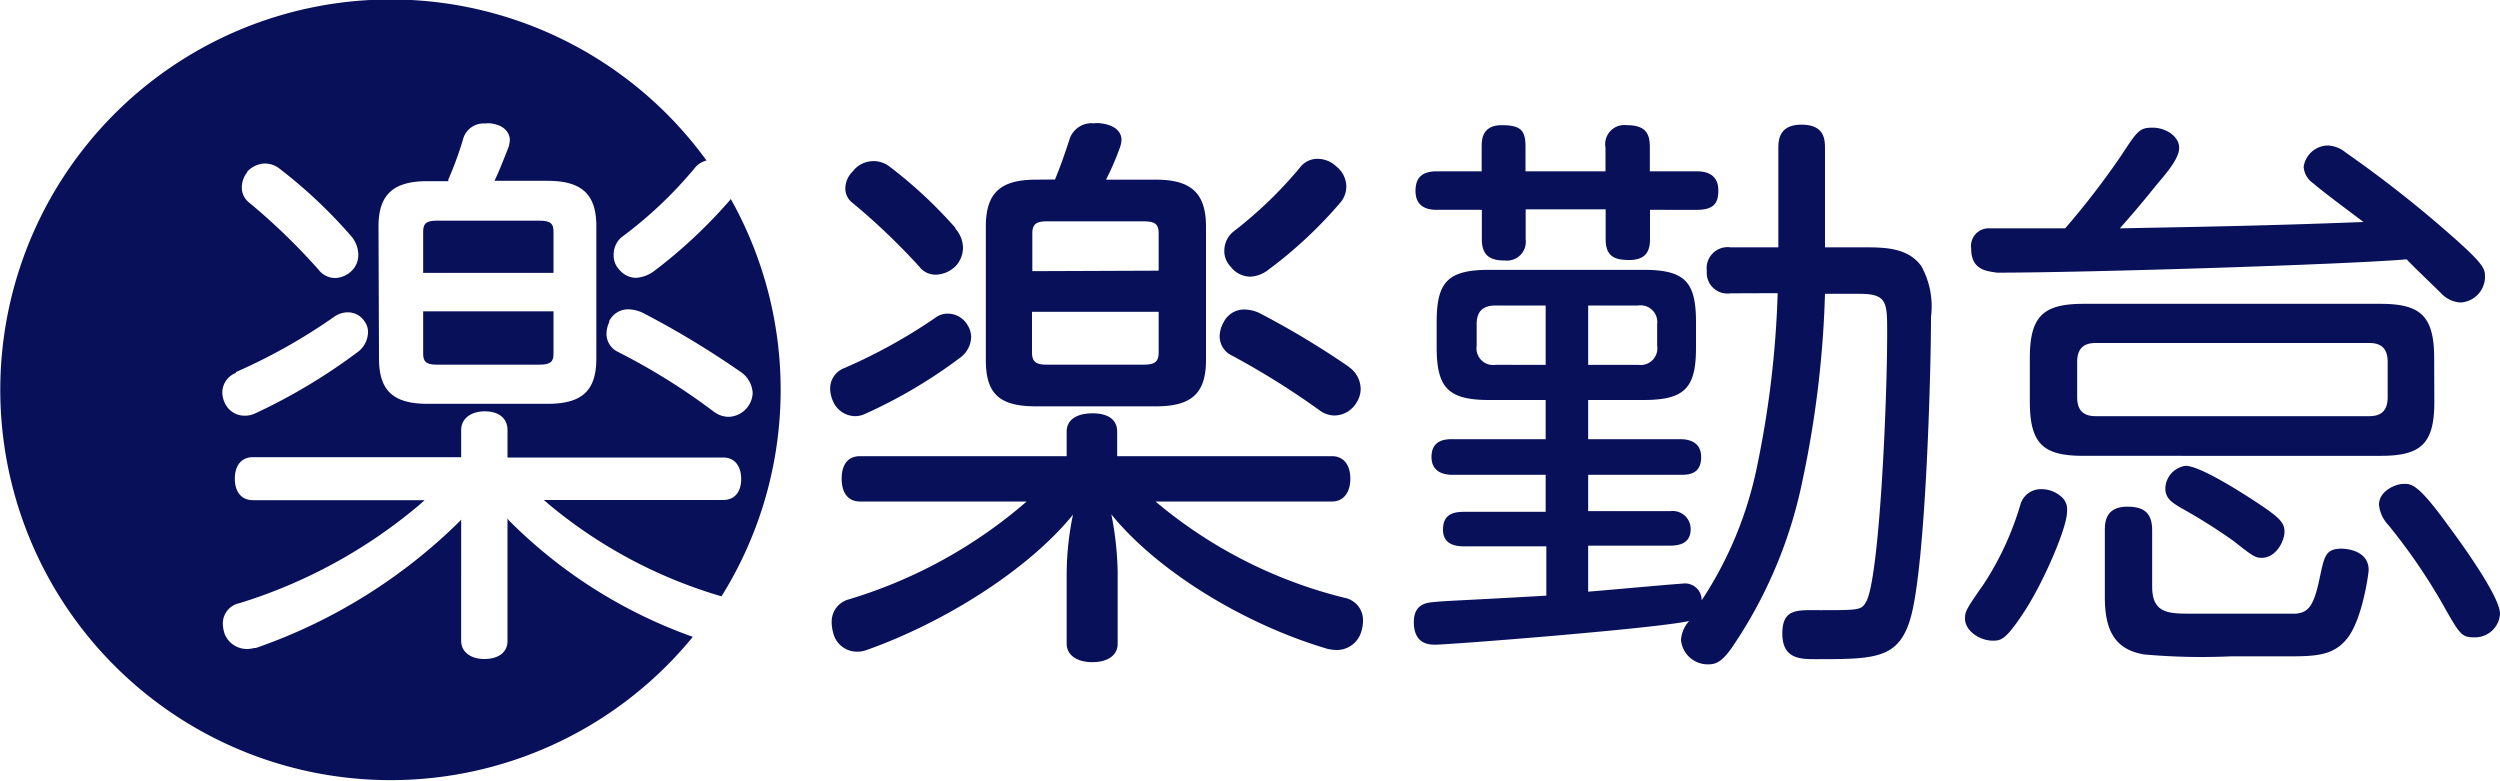
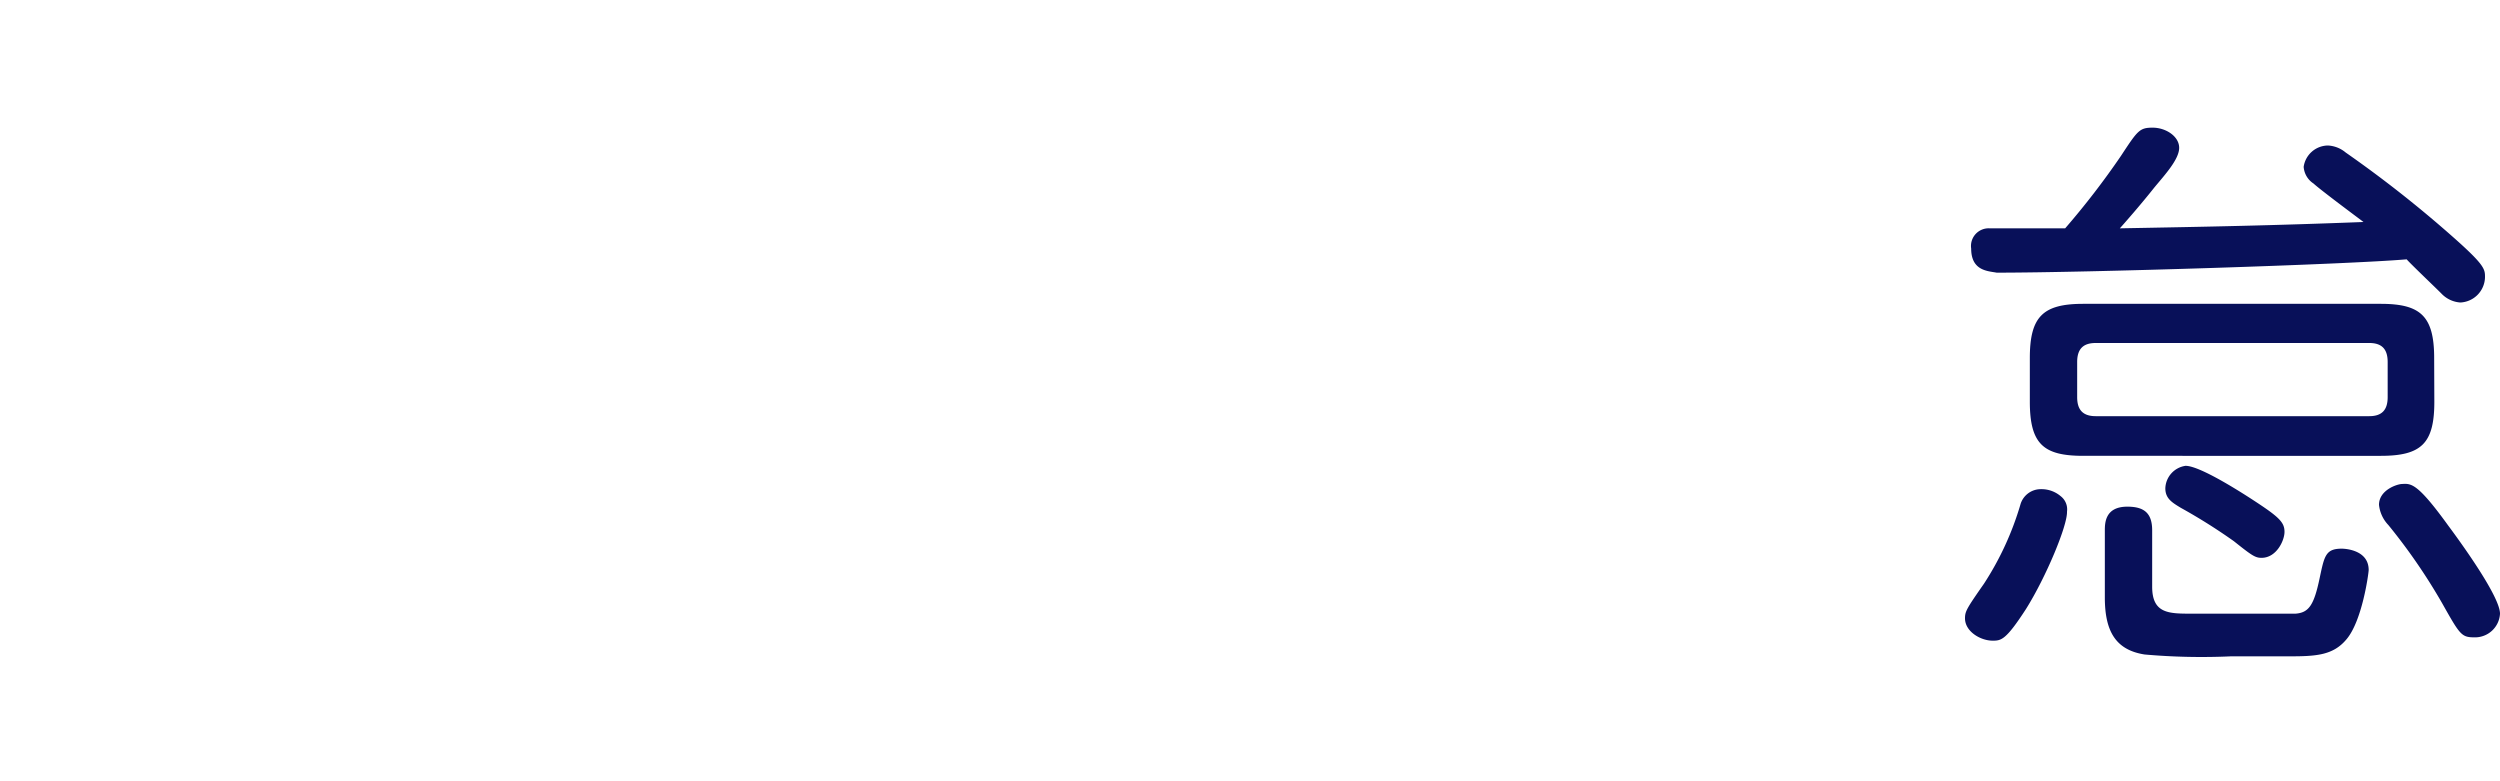
<svg xmlns="http://www.w3.org/2000/svg" viewBox="0 0 150 46.84">
  <defs>
    <style>.cls-1{fill:#081059;}</style>
  </defs>
  <g id="レイヤー_2" data-name="レイヤー 2">
    <g id="レイヤー_1-2" data-name="レイヤー 1">
-       <path class="cls-1" d="M56.86,18.82a1.36,1.36,0,0,1,1.17.65,1.38,1.38,0,0,1,.24.76,1.59,1.59,0,0,1-.66,1.23,29.78,29.78,0,0,1-5.7,3.37,1.43,1.43,0,0,1-.62.14,1.47,1.47,0,0,1-1.31-.9,1.89,1.89,0,0,1-.17-.72,1.31,1.31,0,0,1,.86-1.27,32.47,32.47,0,0,0,5.43-3A1.19,1.19,0,0,1,56.86,18.82ZM64,25.9c0-.73.62-1.1,1.55-1.1s1.48.37,1.48,1.1v1.47H79.92c.69,0,1.1.52,1.1,1.35s-.41,1.37-1.1,1.37H69.33a28,28,0,0,0,11.35,5.78,1.36,1.36,0,0,1,1.1,1.4,2.17,2.17,0,0,1-.1.62A1.53,1.53,0,0,1,80.2,39a3,3,0,0,1-.52-.06c-5.05-1.48-10.28-4.71-13-8.08a19.26,19.26,0,0,1,.38,3.43v4.34c0,.68-.59,1.1-1.52,1.1S64,39.3,64,38.62V34.46a17.6,17.6,0,0,1,.38-3.58C61.7,34.18,56.68,37.34,52,39a1.56,1.56,0,0,1-.55.1A1.46,1.46,0,0,1,50,38a2.5,2.5,0,0,1-.1-.69,1.38,1.38,0,0,1,1-1.34A29,29,0,0,0,61.6,30.09h-10c-.72,0-1.1-.52-1.1-1.37s.38-1.35,1.1-1.35H64Zm-6.7-12.21a1.78,1.78,0,0,1,.48,1.17,1.63,1.63,0,0,1-.41,1.07,1.74,1.74,0,0,1-1.21.55,1.22,1.22,0,0,1-1-.48,39.28,39.28,0,0,0-4-3.82,1.08,1.08,0,0,1-.44-.89,1.44,1.44,0,0,1,.44-1A1.57,1.57,0,0,1,53.38,10,27.23,27.23,0,0,1,57.34,13.69Zm6-2.92c.34-.82.65-1.72.89-2.47a1.39,1.39,0,0,1,1.45-.9,1.46,1.46,0,0,1,.41,0c.82.1,1.24.48,1.24,1a1.59,1.59,0,0,1-.07.38,15.88,15.88,0,0,1-.86,2h3c2.13,0,3,.83,3,2.82v8c0,2-.86,2.78-3,2.78H62.15c-2.2,0-3-.76-3-2.78v-8c0-2,.85-2.82,3-2.82Zm6.22,5.47V14c0-.59-.27-.72-.93-.72H62.84c-.62,0-.9.13-.9.72v2.27Zm-7.6,4.91c0,.59.28.73.9.73h5.77c.66,0,.93-.14.93-.73V18.71h-7.6Zm19,.86a1.63,1.63,0,0,1,.72,1.31,1.52,1.52,0,0,1-.24.82,1.56,1.56,0,0,1-1.34.79,1.52,1.52,0,0,1-.83-.27,47.33,47.33,0,0,0-5.32-3.33,1.27,1.27,0,0,1-.73-1.17,1.74,1.74,0,0,1,.24-.83,1.37,1.37,0,0,1,1.24-.76,2.22,2.22,0,0,1,.9.21A50.83,50.83,0,0,1,80.92,22Zm-.14-10.83a1.5,1.5,0,0,1-.38,1,26.34,26.34,0,0,1-4.29,4,1.9,1.9,0,0,1-1.1.42A1.5,1.5,0,0,1,73.84,16a1.34,1.34,0,0,1-.38-1A1.48,1.48,0,0,1,74,13.9a25.19,25.19,0,0,0,4-3.85,1.3,1.3,0,0,1,1.07-.52,1.63,1.63,0,0,1,1.1.45A1.57,1.57,0,0,1,80.78,11.18Z" />
-       <path class="cls-1" d="M103.83,17.6a1.24,1.24,0,0,1-1.42-1.34,1.26,1.26,0,0,1,1.42-1.42h2.87V8.93c0-.45,0-1.45,1.38-1.45s1.42.86,1.42,1.45v5.91h2.28c1.28,0,2.66,0,3.49,1.11a5,5,0,0,1,.59,3.07c0,3.42-.32,14.79-1.21,18-.7,2.53-2.15,2.53-5.71,2.53-.89,0-2,0-2-1.53s.9-1.41,2.25-1.41c2.35,0,2.49,0,2.77-.49.79-1.31,1.27-11.75,1.27-16.17,0-1.8,0-2.32-1.65-2.32h-2.08a62.17,62.17,0,0,1-1.35,11.2,27.52,27.52,0,0,1-4.28,10.09c-.55.76-.9.94-1.35.94a1.61,1.61,0,0,1-1.66-1.46,1.87,1.87,0,0,1,.49-1.14c-2,.45-14.35,1.42-15.24,1.42-.32,0-1.28,0-1.28-1.35,0-1.1.76-1.17,1.24-1.21.66-.07,1.8-.1,6.71-.38V32.78H87.83c-.55,0-1.25-.14-1.25-1s.52-1.07,1.25-1.07h4.91V28.49H87.17c-.24,0-1.28,0-1.28-1.07s.9-1.07,1.28-1.07h5.57V24H89.35c-2.45,0-3.15-.73-3.15-3.15V19.33c0-2.38.63-3.14,3.15-3.14h9.26c2.49,0,3.15.72,3.15,3.14v1.52c0,2.39-.63,3.15-3.15,3.15H95.29v2.35h5.5c.24,0,1.28,0,1.28,1.07s-.8,1.07-1.28,1.07h-5.5v2.18h4.91a1.08,1.08,0,0,1,1.24,1.07c0,.83-.62,1-1.24,1H95.29v2.76c.9-.07,5.39-.48,5.64-.48a1,1,0,0,1,1.17,1A22.81,22.81,0,0,0,105.42,28a59.31,59.31,0,0,0,1.24-10.41ZM88.9,8.83c0-.42,0-1.32,1.21-1.32s1.42.38,1.42,1.32v1.45h4.8V8.86a1.15,1.15,0,0,1,1.28-1.35c1.24,0,1.38.63,1.38,1.35v1.42h2.83c.9,0,1.28.45,1.28,1.14s-.2,1.17-1.28,1.17H99v1.77c0,.69-.24,1.24-1.24,1.24-.83,0-1.42-.17-1.42-1.24v-1.8h-4.8v1.8a1.13,1.13,0,0,1-1.25,1.27c-.72,0-1.38-.17-1.38-1.27V12.59H86.2c-.79,0-1.27-.34-1.27-1.14s.41-1.17,1.27-1.17h2.7Zm3.84,13.06V18.33h-3c-.72,0-1.14.31-1.14,1.11v1.31a1,1,0,0,0,1.14,1.14Zm2.55,0h3a1,1,0,0,0,1.14-1.14V19.44a1,1,0,0,0-1.14-1.11h-3Z" />
      <path class="cls-1" d="M121.56,36.54c-1.21,1.87-1.49,1.9-2,1.9-.73,0-1.66-.55-1.66-1.34,0-.42.1-.59,1.14-2.08a18,18,0,0,0,2.18-4.73,1.27,1.27,0,0,1,1.24-.94,1.78,1.78,0,0,1,1.18.42,1,1,0,0,1,.38.93C124.05,31.53,122.77,34.61,121.56,36.54Zm-3.29-21.63a1.06,1.06,0,0,1,1.11-1.21c.1,0,4.15,0,4.53,0a47.49,47.49,0,0,0,3.35-4.35c1-1.52,1.11-1.69,1.9-1.69s1.59.52,1.59,1.21-.86,1.62-1.49,2.38c-.79,1-1.79,2.14-2.07,2.45,5.43-.1,9.16-.17,14.62-.38-.45-.34-2.59-1.93-3-2.31a1.3,1.3,0,0,1-.59-1,1.49,1.49,0,0,1,1.45-1.28,1.8,1.8,0,0,1,1.07.42,71,71,0,0,1,6.36,5c2,1.76,2,2,2,2.48a1.55,1.55,0,0,1-1.48,1.52,1.72,1.72,0,0,1-1.11-.51c-.31-.32-1.8-1.73-2.11-2.08-3.63.31-19.21.8-24.6.8C119.28,16.26,118.27,16.26,118.27,14.91Zm27.79,9.19c0,2.49-.76,3.25-3.21,3.25H125c-2.38,0-3.21-.69-3.21-3.25V21.48c0-2.49.79-3.25,3.21-3.25h17.84c2.38,0,3.21.72,3.21,3.25Zm-2.8-2.38c0-.73-.31-1.14-1.1-1.14H125.74c-.73,0-1.11.34-1.11,1.14v2.11c0,.69.28,1.14,1.11,1.14h16.42c.76,0,1.1-.38,1.1-1.14ZM129.13,35.2c0,1.62,1,1.62,2.38,1.62,5.74,0,5.81,0,6.22,0,.8-.06,1.11-.51,1.45-2.14.28-1.31.35-1.76,1.32-1.76.2,0,1.62.07,1.62,1.28,0,.17-.38,3.07-1.35,4.18-.79.93-1.79,1-3.38,1h-3.53a38.93,38.93,0,0,1-5.18-.11c-1.73-.27-2.39-1.38-2.39-3.42v-4c0-.45,0-1.45,1.35-1.45,1,0,1.49.38,1.49,1.42Zm6.49-4.91c1.18.79,1.45,1.1,1.45,1.62s-.48,1.56-1.38,1.56c-.38,0-.58-.14-1.66-1a33.87,33.87,0,0,0-3.18-2c-.51-.31-.93-.55-.93-1.17a1.41,1.41,0,0,1,1.21-1.35C132,27.94,134.59,29.6,135.62,30.29Zm11.27,1.24c.9,1.21,3.11,4.29,3.11,5.29a1.5,1.5,0,0,1-1.56,1.42c-.76,0-.86-.18-1.93-2.08a35,35,0,0,0-3.21-4.66,2.06,2.06,0,0,1-.56-1.21c0-.9,1.11-1.25,1.38-1.25C144.68,29,145.06,29,146.89,31.53Z" />
-       <path class="cls-1" d="M26.19,21.88h6.19c.7,0,.83-.22.83-.66V18.68H25.39v2.54C25.39,21.65,25.52,21.88,26.19,21.88Z" />
-       <path class="cls-1" d="M30.54,31.23l-.09-.12v7.35c0,.67-.53,1.08-1.39,1.08s-1.39-.46-1.39-1.08V31.17l-.06.08a32.6,32.6,0,0,1-12.26,7.63l-.1,0a1.77,1.77,0,0,1-.42.06,1.44,1.44,0,0,1-1.35-.9,2.13,2.13,0,0,1-.11-.6,1.24,1.24,0,0,1,1-1.25,30.78,30.78,0,0,0,10.77-5.88l.34-.3H15.18c-.68,0-1.09-.48-1.09-1.29s.41-1.29,1.09-1.29H27.67V25.8c0-.67.57-1.12,1.42-1.12s1.36.43,1.36,1.12v1.65H43.39c.67,0,1.08.49,1.08,1.29S44.06,30,43.39,30H32.63l.35.3a28.76,28.76,0,0,0,10.31,5.48,23.4,23.4,0,0,0,.54-23.87.21.21,0,0,1,0,.06,29.87,29.87,0,0,1-4.54,4.26,2.06,2.06,0,0,1-1.13.44,1.32,1.32,0,0,1-1-.49,1.2,1.2,0,0,1-.34-.87,1.36,1.36,0,0,1,.49-1.09,25.05,25.05,0,0,0,4.36-4.12,1.31,1.31,0,0,1,.72-.47,23.42,23.42,0,1,0-.82,28.58A29.45,29.45,0,0,1,30.54,31.23Zm6-11.94a1.26,1.26,0,0,1,1.17-.73,2.14,2.14,0,0,1,.88.22,53.53,53.53,0,0,1,5.8,3.5,1.64,1.64,0,0,1,.77,1.3,1.46,1.46,0,0,1-.19.67,1.49,1.49,0,0,1-1.27.76,1.52,1.52,0,0,1-.86-.3,38.09,38.09,0,0,0-5.79-3.61A1.2,1.2,0,0,1,36.39,20,1.73,1.73,0,0,1,36.57,19.29Zm-13.83-5.7c0-1.91.88-2.72,2.93-2.72h1.26l0-.1a20.32,20.32,0,0,0,.91-2.51,1.28,1.28,0,0,1,1.31-.85,1.36,1.36,0,0,1,.38,0c1,.16,1.09.79,1.09,1a2.11,2.11,0,0,1-.07.4c-.27.68-.5,1.28-.74,1.8l-.11.24h3.18c2.06,0,2.93.81,2.93,2.72v7.94c0,1.93-.85,2.72-2.93,2.72H25.67c-2.08,0-2.93-.79-2.93-2.72Zm-7.9-3.26a1.49,1.49,0,0,1,1.09-.52,1.45,1.45,0,0,1,.86.3,29.49,29.49,0,0,1,4.26,4,1.78,1.78,0,0,1,.48,1.18,1.33,1.33,0,0,1-.38.94,1.48,1.48,0,0,1-1,.45,1.25,1.25,0,0,1-1-.49,37.56,37.56,0,0,0-4.19-4.05,1.13,1.13,0,0,1-.42-.85A1.43,1.43,0,0,1,14.84,10.33Zm-.67,12A34.25,34.25,0,0,0,20.06,19a1.43,1.43,0,0,1,.83-.26,1.19,1.19,0,0,1,1,.57,1.06,1.06,0,0,1,.19.65,1.52,1.52,0,0,1-.67,1.2,34.45,34.45,0,0,1-6.07,3.63,1.4,1.4,0,0,1-.64.15,1.29,1.29,0,0,1-1.21-.76,1.5,1.5,0,0,1-.15-.63A1.26,1.26,0,0,1,14.17,22.37Z" />
-       <path class="cls-1" d="M33.21,13.9c0-.44-.13-.66-.83-.66H26.19c-.67,0-.8.23-.8.66v2.47h7.82Z" />
    </g>
  </g>
</svg>